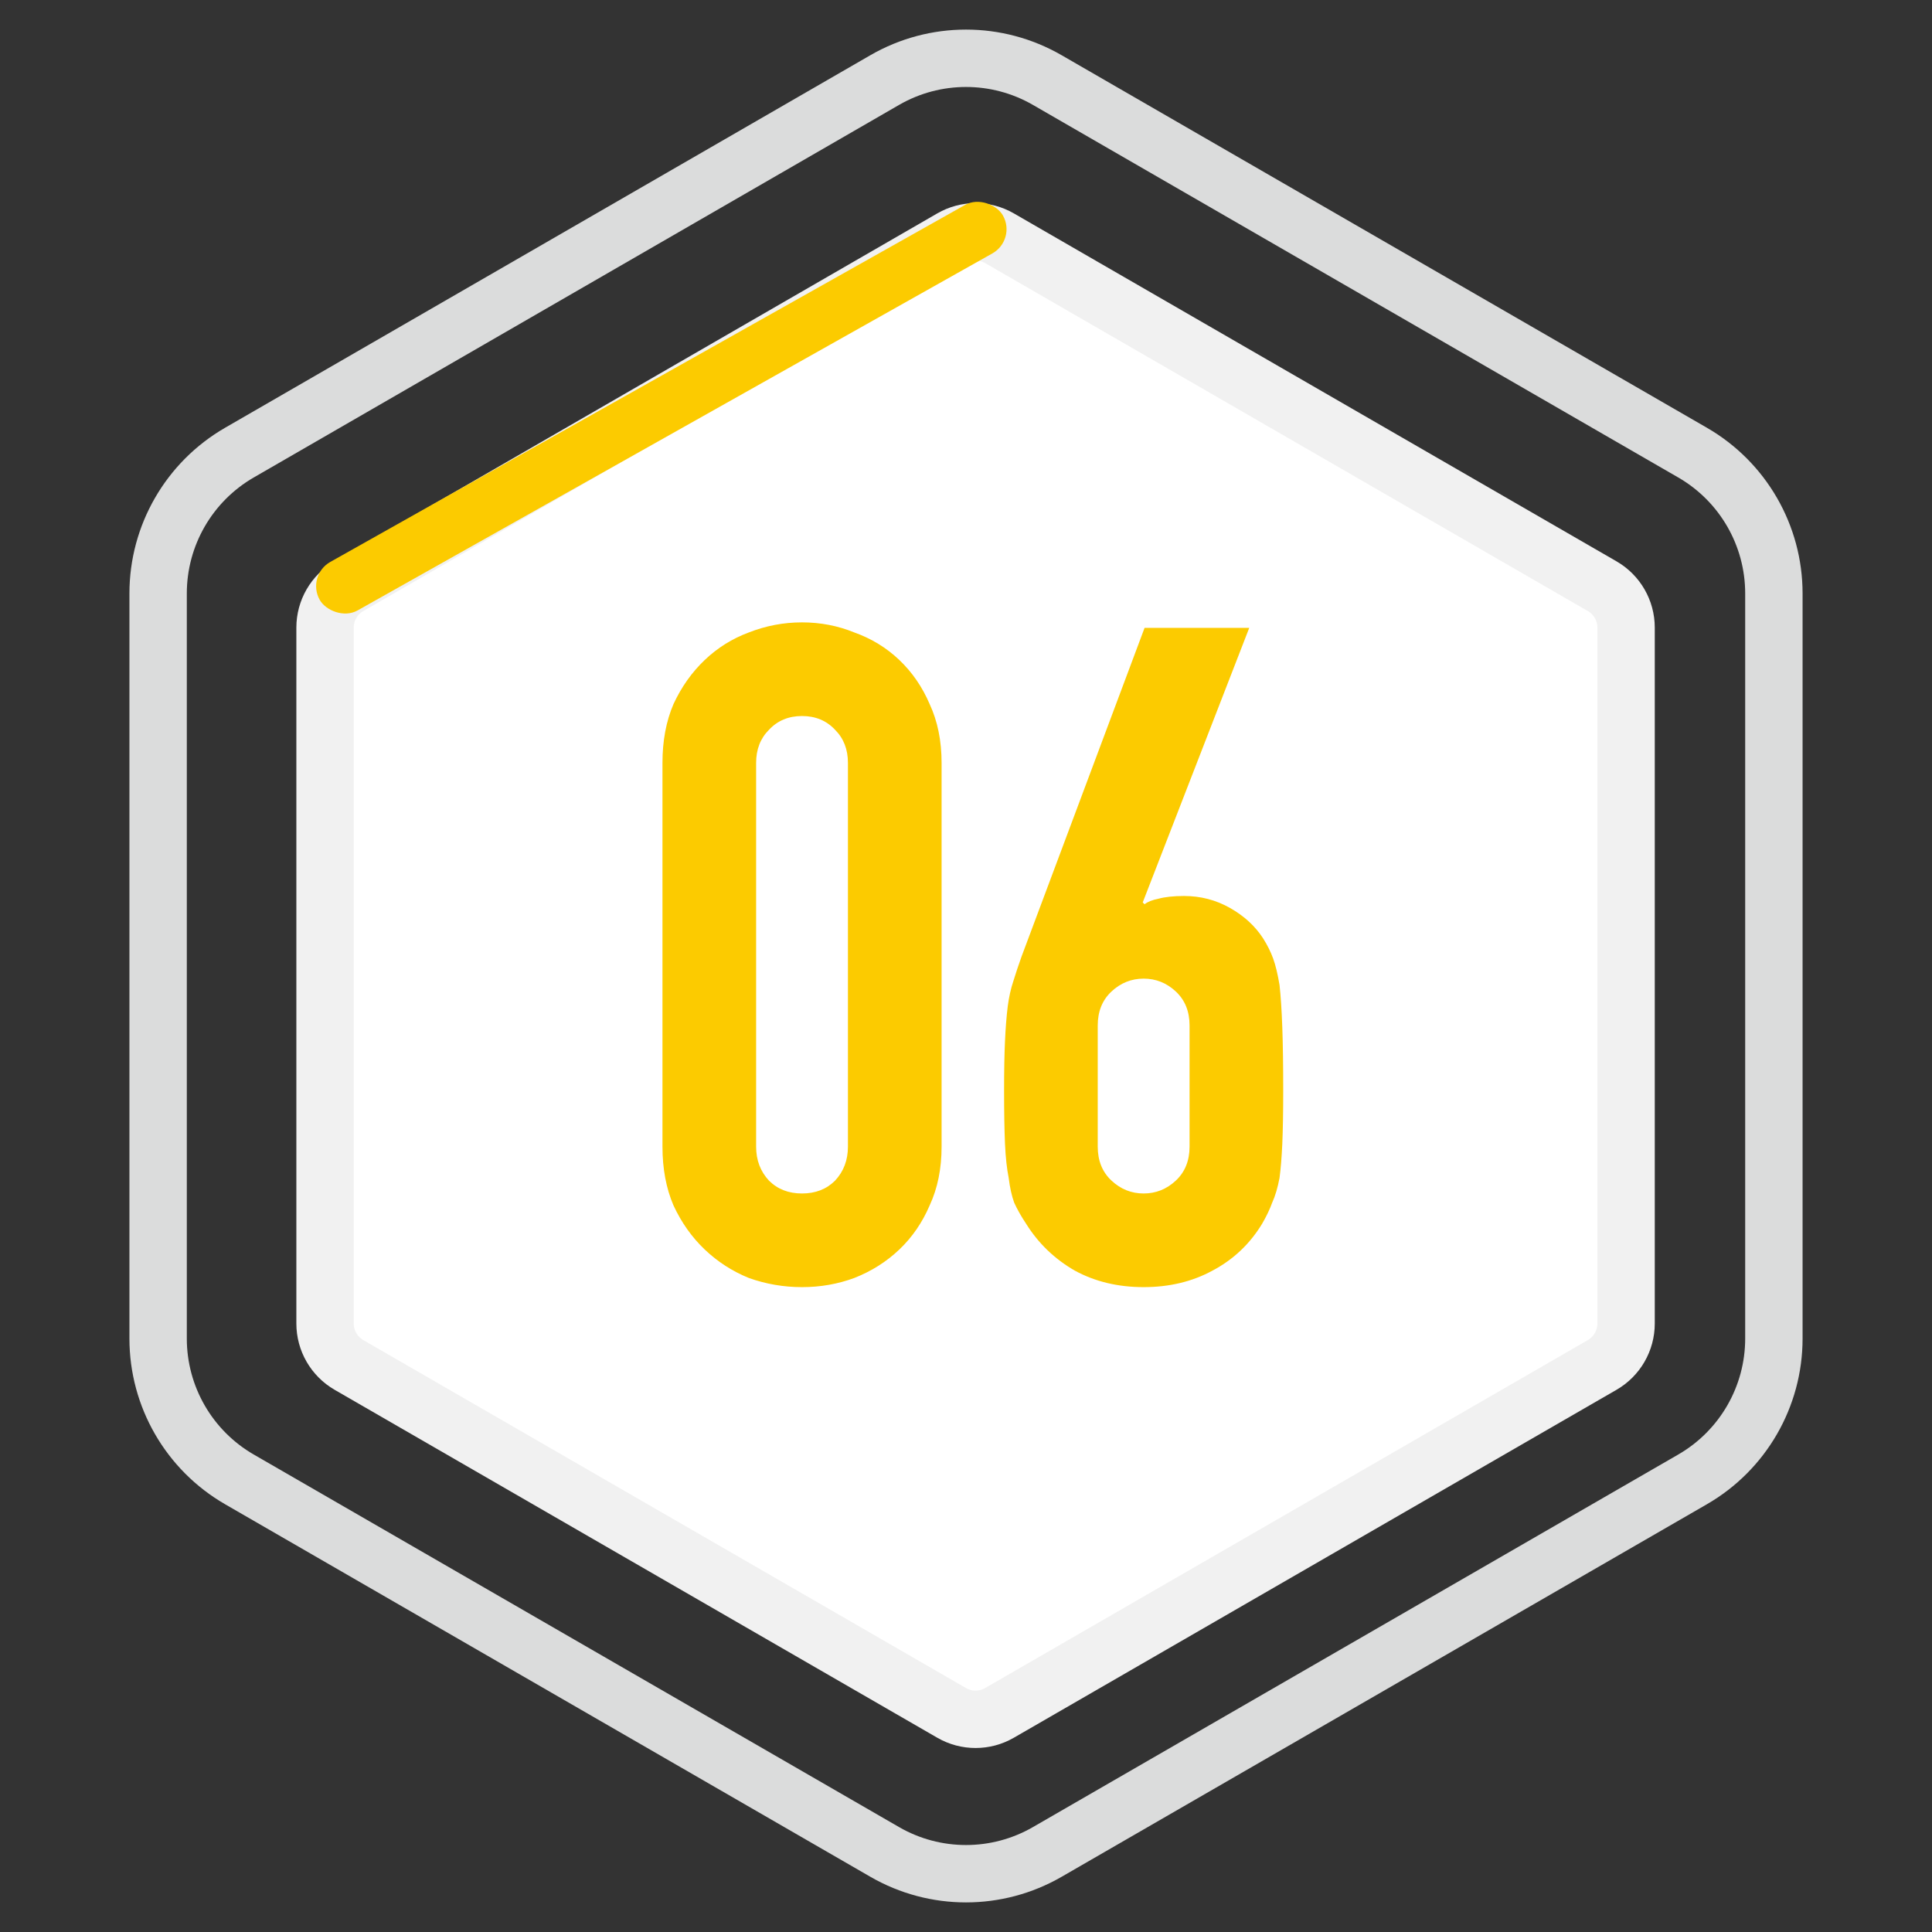
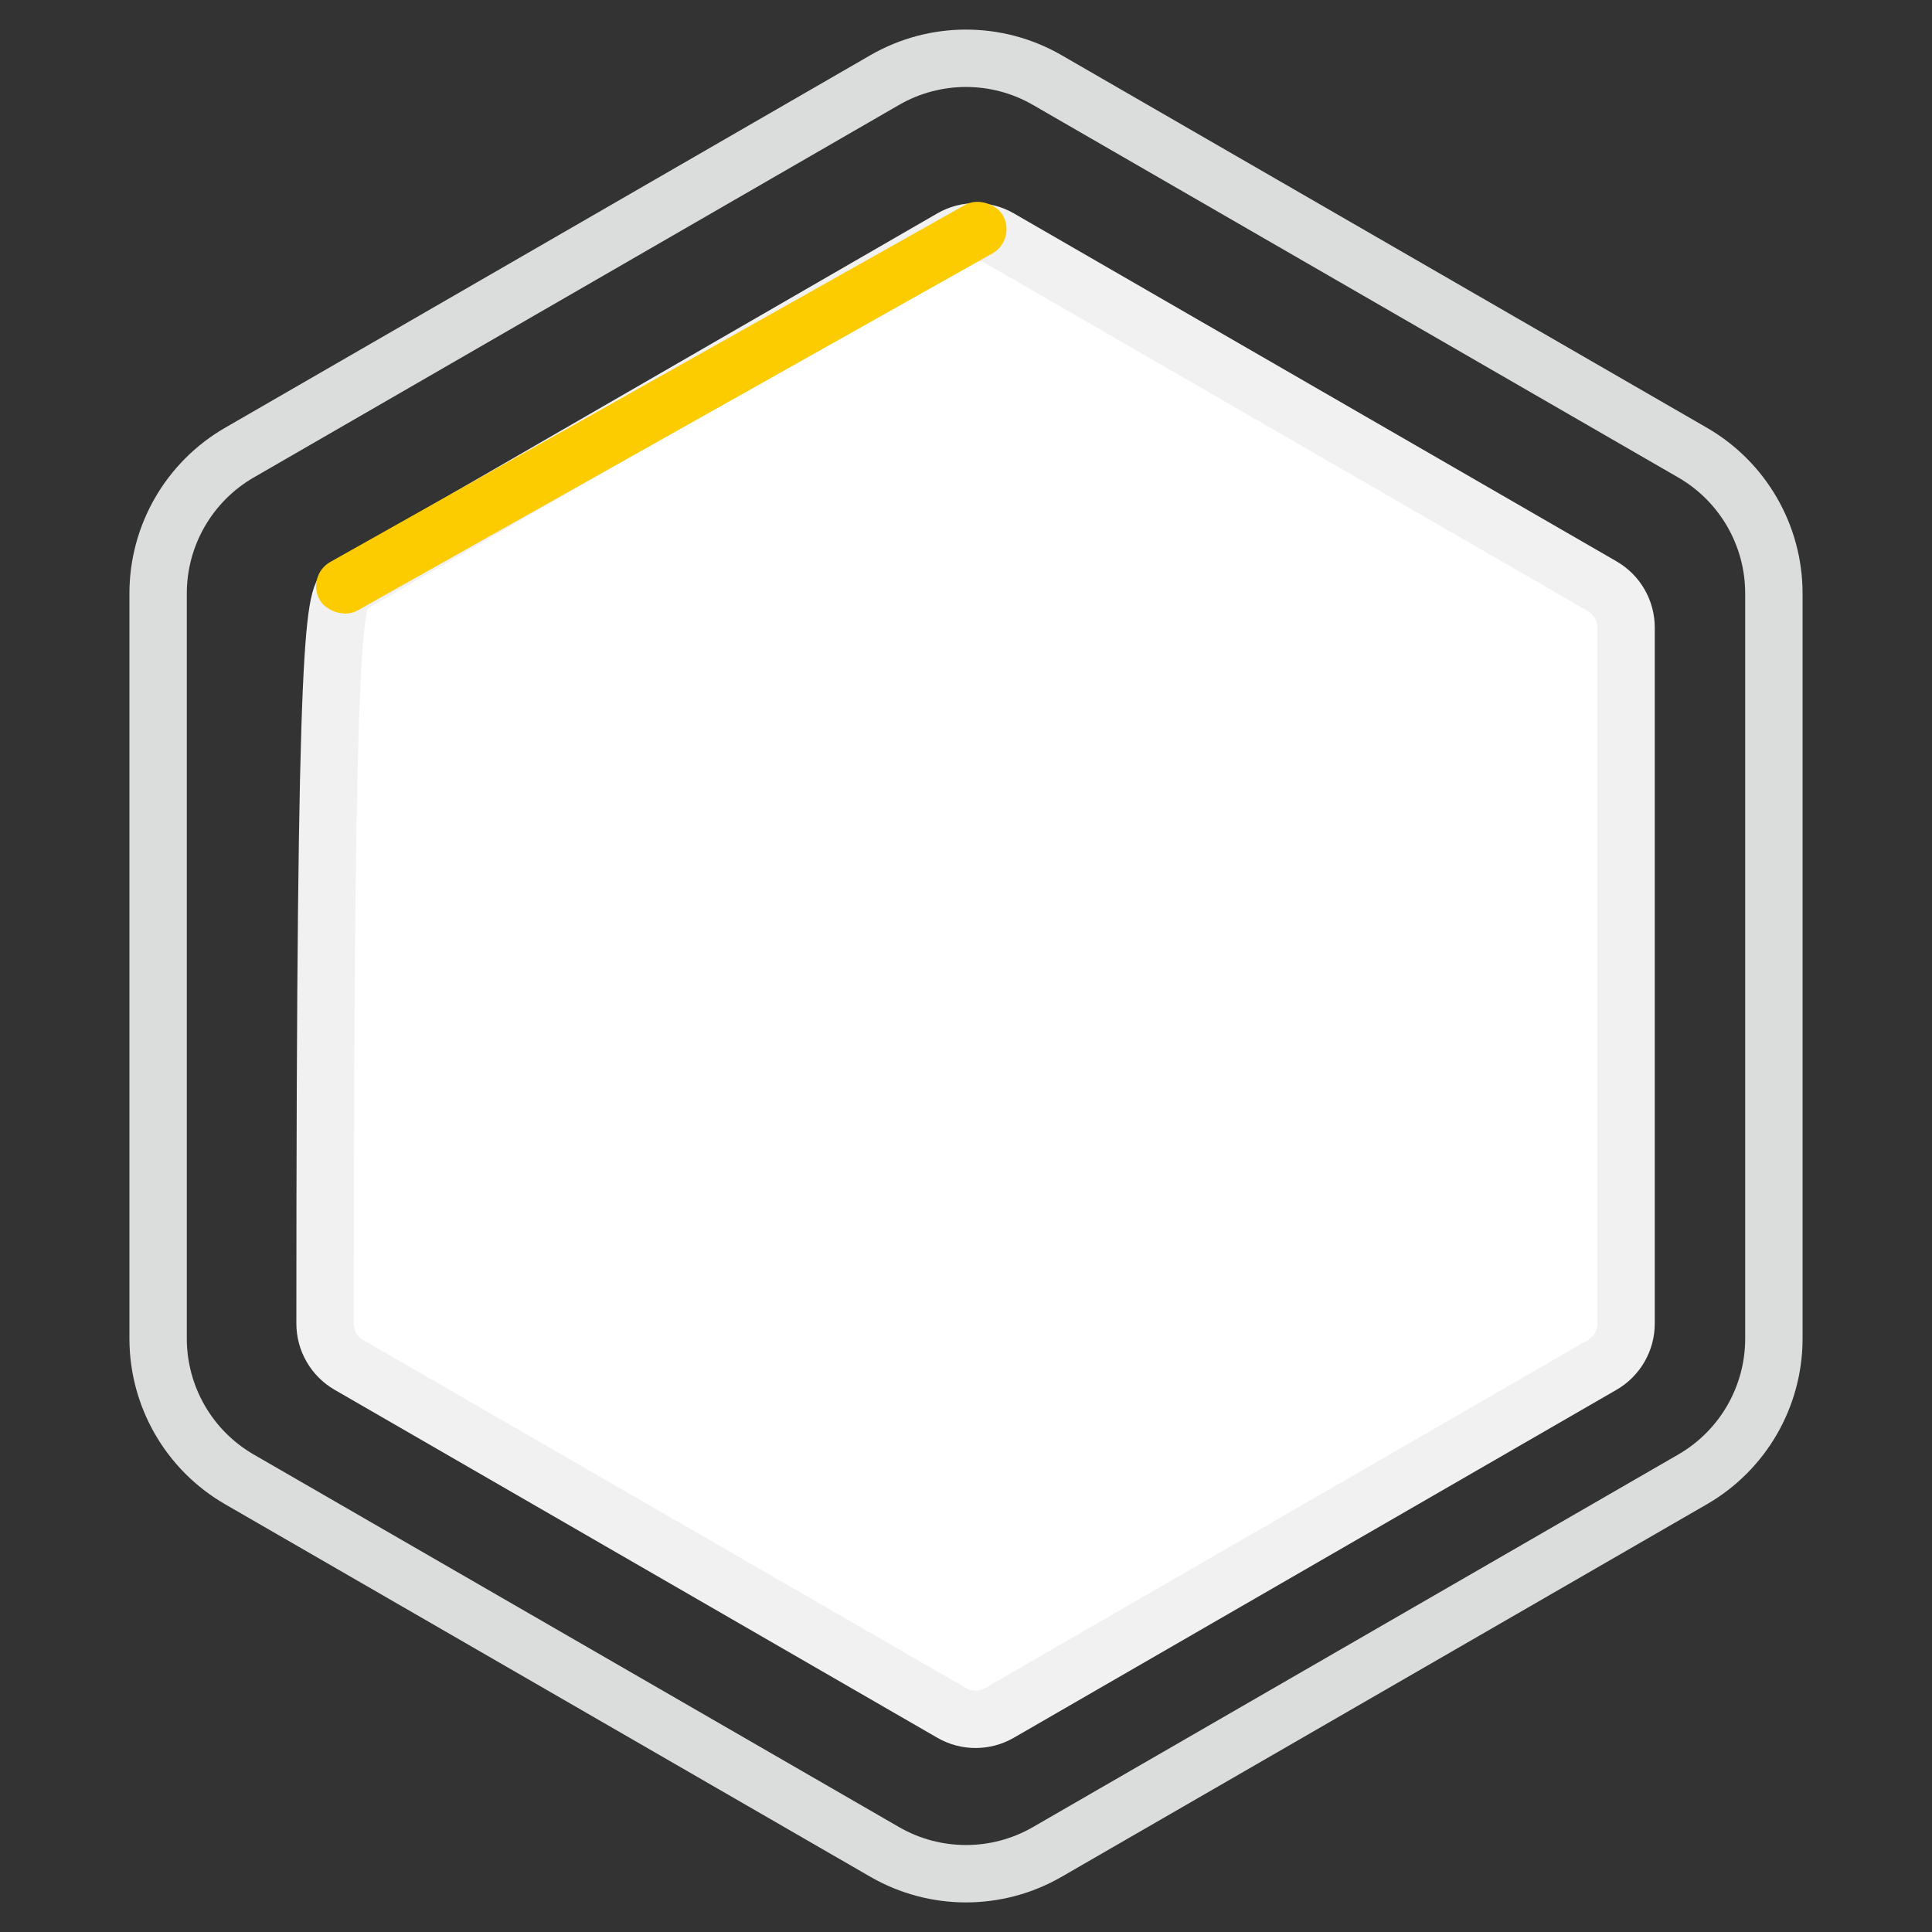
<svg xmlns="http://www.w3.org/2000/svg" width="101" height="101" viewBox="0 0 101 101" fill="none">
  <rect x="0" y="0" width="101" height="101" fill="#333333" stroke="none" />
  <path d="M46.25 4.186C48.88 2.667 52.12 2.667 54.75 4.186L88.484 23.662C91.114 25.181 92.734 27.987 92.734 31.023V69.977C92.734 73.013 91.114 75.819 88.484 77.338L54.75 96.814C52.12 98.333 48.88 98.333 46.25 96.814L12.516 77.338C9.886 75.819 8.266 73.013 8.266 69.977V31.023C8.266 27.987 9.886 25.181 12.516 23.662L46.25 4.186Z" stroke="#DBDCDC" stroke-width="3" />
-   <path d="M49.75 12.454C50.523 12.007 51.477 12.007 52.25 12.454L83.757 30.644C84.531 31.091 85.007 31.916 85.007 32.809V69.191C85.007 70.084 84.531 70.909 83.757 71.356L52.25 89.546C51.477 89.993 50.523 89.993 49.75 89.546L18.243 71.356C17.47 70.909 16.993 70.084 16.993 69.191V32.809C16.993 31.916 17.47 31.091 18.243 30.644L49.75 12.454Z" fill="white" stroke="#F1F1F1" stroke-width="3" />
+   <path d="M49.75 12.454C50.523 12.007 51.477 12.007 52.25 12.454L83.757 30.644C84.531 31.091 85.007 31.916 85.007 32.809V69.191C85.007 70.084 84.531 70.909 83.757 71.356L52.25 89.546C51.477 89.993 50.523 89.993 49.75 89.546L18.243 71.356C17.47 70.909 16.993 70.084 16.993 69.191C16.993 31.916 17.47 31.091 18.243 30.644L49.75 12.454Z" fill="white" stroke="#F1F1F1" stroke-width="3" />
  <rect x="16" y="30.089" width="40.981" height="2.909" rx="1.454" transform="rotate(-29.354 16 30.089)" fill="#FCCB00" />
-   <path d="M34.632 39.88C34.632 38.728 34.824 37.704 35.208 36.808C35.624 35.912 36.168 35.144 36.84 34.504C37.512 33.864 38.28 33.384 39.144 33.064C40.04 32.712 40.968 32.536 41.928 32.536C42.888 32.536 43.8 32.712 44.664 33.064C45.56 33.384 46.344 33.864 47.016 34.504C47.688 35.144 48.216 35.912 48.6 36.808C49.016 37.704 49.224 38.728 49.224 39.88V59.944C49.224 61.096 49.016 62.12 48.6 63.016C48.216 63.912 47.688 64.68 47.016 65.32C46.344 65.96 45.56 66.456 44.664 66.808C43.8 67.128 42.888 67.288 41.928 67.288C40.968 67.288 40.04 67.128 39.144 66.808C38.28 66.456 37.512 65.96 36.84 65.32C36.168 64.68 35.624 63.912 35.208 63.016C34.824 62.12 34.632 61.096 34.632 59.944V39.88ZM39.528 59.944C39.528 60.648 39.752 61.24 40.2 61.72C40.648 62.168 41.224 62.392 41.928 62.392C42.632 62.392 43.208 62.168 43.656 61.72C44.104 61.24 44.328 60.648 44.328 59.944V39.88C44.328 39.176 44.104 38.6 43.656 38.152C43.208 37.672 42.632 37.432 41.928 37.432C41.224 37.432 40.648 37.672 40.2 38.152C39.752 38.6 39.528 39.176 39.528 39.88V59.944ZM65.307 32.824L59.739 47.176L59.835 47.272C59.995 47.144 60.235 47.048 60.555 46.984C60.907 46.888 61.355 46.84 61.899 46.84C62.763 46.84 63.563 47.048 64.299 47.464C65.035 47.88 65.611 48.408 66.027 49.048C66.251 49.4 66.427 49.752 66.555 50.104C66.683 50.456 66.795 50.92 66.891 51.496C66.955 52.072 67.003 52.808 67.035 53.704C67.067 54.568 67.083 55.672 67.083 57.016C67.083 58.136 67.067 59.064 67.035 59.8C67.003 60.504 66.955 61.096 66.891 61.576C66.795 62.088 66.667 62.52 66.507 62.872C66.379 63.224 66.203 63.592 65.979 63.976C65.339 65.032 64.475 65.848 63.387 66.424C62.331 67 61.131 67.288 59.787 67.288C58.443 67.288 57.243 67 56.187 66.424C55.131 65.816 54.283 65 53.643 63.976C53.387 63.592 53.179 63.224 53.019 62.872C52.891 62.52 52.795 62.088 52.731 61.576C52.635 61.096 52.571 60.504 52.539 59.8C52.507 59.064 52.491 58.136 52.491 57.016C52.491 55.96 52.507 55.096 52.539 54.424C52.571 53.72 52.619 53.112 52.683 52.6C52.747 52.12 52.843 51.688 52.971 51.304C53.099 50.888 53.243 50.456 53.403 50.008L59.835 32.824H65.307ZM62.187 53.608C62.187 52.872 61.947 52.28 61.467 51.832C60.987 51.384 60.427 51.16 59.787 51.16C59.147 51.16 58.587 51.384 58.107 51.832C57.627 52.28 57.387 52.872 57.387 53.608V59.944C57.387 60.68 57.627 61.272 58.107 61.72C58.587 62.168 59.147 62.392 59.787 62.392C60.427 62.392 60.987 62.168 61.467 61.72C61.947 61.272 62.187 60.68 62.187 59.944V53.608Z" fill="#FCCB00" />
</svg>